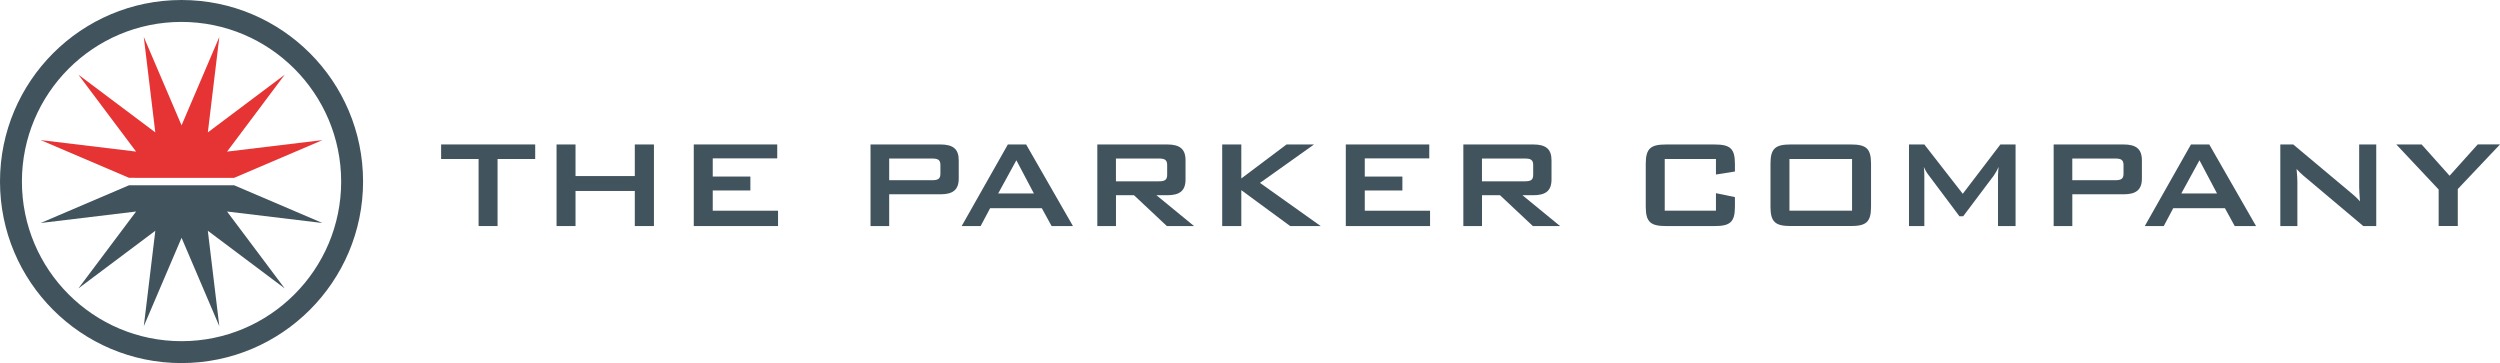
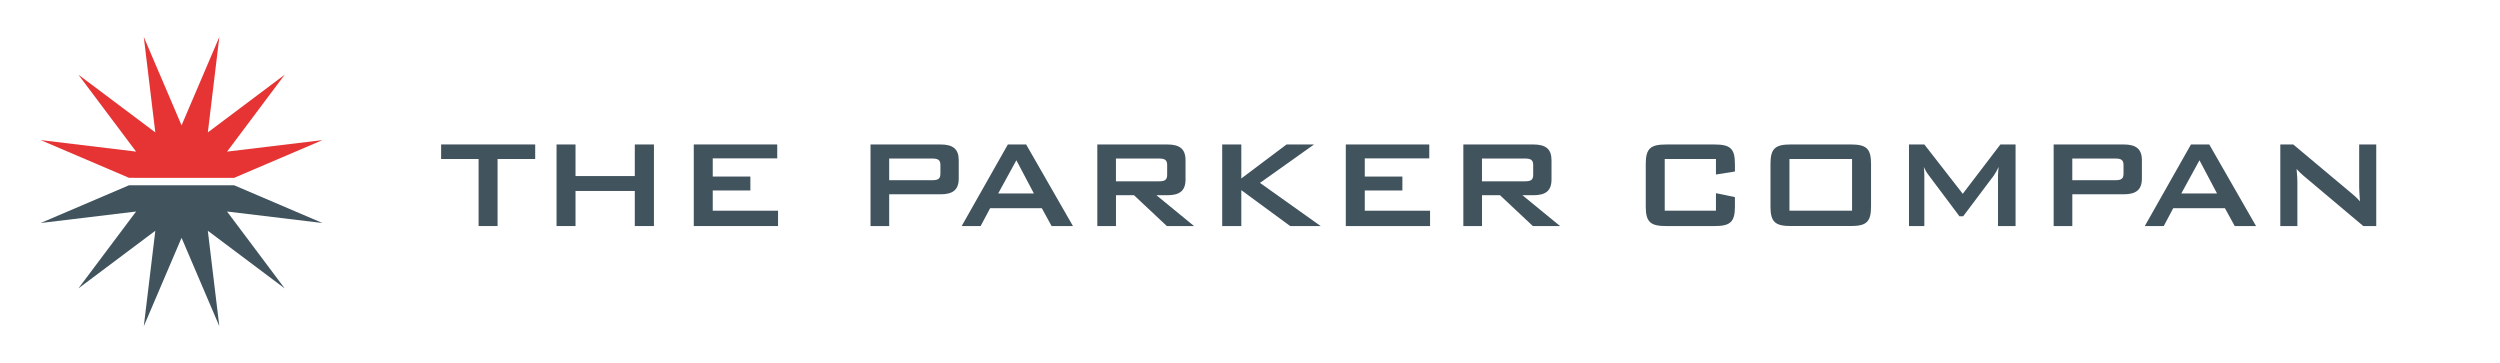
<svg xmlns="http://www.w3.org/2000/svg" id="Capa_2" data-name="Capa 2" viewBox="0 0 1207.03 175.3">
  <defs>
    <style>      .cls-1 {        fill: #41535d;      }      .cls-1, .cls-2 {        fill-rule: evenodd;      }      .cls-2 {        fill: #e63434;      }    </style>
  </defs>
  <g id="Capa_1-2" data-name="Capa 1">
    <g id="Grupo_857" data-name="Grupo 857">
      <g id="theparker">
        <path id="Fill-13" class="cls-1" d="M590.09,69.75h9.23v16.41l21.83-16.41h13.28l-26.1,18.55,29.31,20.84h-14.73l-23.59-17.33v17.33h-9.23v-39.39Z" />
        <path id="Fill-15" class="cls-1" d="M649.77,69.75h40.3v6.72h-31.14v8.78h18.16v6.72h-18.16v9.77h31.52v7.41h-40.68v-39.39Z" />
        <path id="Fill-23" class="cls-1" d="M894.2,76.77h-30.23v24.94h30.23v-24.94ZM864.58,69.75h29.01c7.41,0,9.77,1.91,9.77,9.31v20.76c0,7.41-2.37,9.31-9.77,9.31h-29.01c-7.4,0-9.77-1.91-9.77-9.31v-20.76c0-7.41,2.37-9.31,9.77-9.31h0Z" />
        <path id="Fill-25" class="cls-1" d="M921.68,69.75h7.41l18.55,23.82,18.17-23.82h7.33v39.39h-8.48v-24.35c.03-1.41.13-2.81.3-4.21-.64,1.44-1.41,2.82-2.29,4.12l-14.81,19.7h-1.83l-14.81-19.76c-.97-1.24-1.76-2.6-2.36-4.05.15,1.6.23,2.92.23,4.21v24.34h-7.41v-39.39Z" />
        <path id="Fill-26" class="cls-1" d="M1000.53,76.55v10.46h20.61c2.83,0,4.12-.54,4.12-3.13v-4.21c0-2.59-1.3-3.13-4.12-3.13h-20.61ZM991.53,69.75h33.74c6.03,0,8.86,2.14,8.86,7.64v8.78c0,5.51-2.83,7.64-8.86,7.64h-24.73v15.35h-9.01v-39.39Z" />
        <path id="Fill-27" class="cls-1" d="M1070.41,93.41l-8.48-16.03-8.77,16.03h17.25ZM1057.81,69.76h8.85l22.59,39.39h-10.3l-4.73-8.63h-24.96l-4.58,8.63h-9.16l22.29-39.39Z" />
        <path id="Fill-28" class="cls-1" d="M1100.94,69.75h6.26l27.71,23.21c1.63,1.28,3.14,2.71,4.51,4.27-.23-3.28-.38-5.57-.38-6.8v-20.68h8.24v39.39h-6.26l-28.93-24.35c-1.17-.99-2.27-2.07-3.28-3.21.31,3.05.39,5.12.39,6.26v21.3h-8.24v-39.39Z" />
-         <path id="Fill-29" class="cls-1" d="M1177.42,91.5l-20.46-21.76h12.22l13.51,15.11,13.58-15.12h10.76l-20.38,21.53v17.87h-9.24v-17.63Z" />
        <path id="Fill-20" class="cls-1" d="M803.75,76.77v24.94h24.73v-8.45l9.16,1.91v4.66c0,7.41-2.36,9.31-9.77,9.31h-23.51c-7.4,0-9.77-1.91-9.77-9.31v-20.76c0-7.41,2.37-9.31,9.77-9.31h23.51c7.41,0,9.77,1.91,9.77,9.31v3.74l-9.16,1.45v-7.48h-24.73Z" />
        <path id="Fill-17" class="cls-1" d="M715.51,76.55v10.99h20.61c2.83,0,4.12-.53,4.12-3.13v-4.74c0-2.59-1.3-3.13-4.12-3.13h-20.61ZM706.5,69.75h33.74c6.03,0,8.85,2.14,8.85,7.64v9.24c0,5.51-2.83,7.63-8.85,7.63h-5.18l18.17,14.89h-13.13l-15.87-14.89h-8.7v14.89h-9.01v-39.39Z" />
        <path id="Fill-4" class="cls-1" d="M429.31,76.55v10.46h20.61c2.82,0,4.12-.54,4.12-3.13v-4.21c0-2.59-1.3-3.13-4.12-3.13h-20.61ZM420.3,69.75h33.74c6.03,0,8.85,2.14,8.85,7.64v8.78c0,5.51-2.83,7.64-8.85,7.64h-24.73v15.35h-9.01v-39.39Z" />
        <path id="Fill-7" class="cls-1" d="M499.18,93.41l-8.47-16.03-8.78,16.03h17.25ZM486.58,69.76h8.86l22.6,39.39h-10.31l-4.73-8.63h-24.96l-4.58,8.63h-9.16l22.29-39.38Z" />
        <path id="Fill-10" class="cls-1" d="M538.79,76.55v10.99h20.61c2.82,0,4.12-.53,4.12-3.13v-4.74c0-2.59-1.3-3.13-4.12-3.13h-20.61ZM529.79,69.75h33.74c6.03,0,8.86,2.14,8.86,7.64v9.24c0,5.51-2.83,7.63-8.86,7.63h-5.18l18.16,14.89h-13.13l-15.87-14.89h-8.7v14.89h-9.01v-39.39Z" />
        <path id="Fill-1" class="cls-1" d="M212.98,69.75v7.02h18.09v32.37h9.16v-32.37h18.17v-7.03h-45.42Z" />
        <path id="Fill-2" class="cls-1" d="M306.49,69.75v15.26h-28.62v-15.26h-9.16v39.39h9.16v-16.94h28.62v16.94h9.24v-39.39h-9.24Z" />
        <path id="Fill-3" class="cls-1" d="M334.96,69.75v39.39h40.69v-7.41h-31.53v-9.77h18.17v-6.72h-18.17v-8.78h31.14v-6.72h-40.3Z" />
      </g>
      <g>
-         <path id="Fill-1-2" class="cls-1" d="M87.65,10.58c-42.56,0-77.07,34.51-77.07,77.07,0,42.56,34.51,77.07,77.07,77.07,42.56,0,77.07-34.51,77.07-77.07h0c-.05-42.55-34.53-77.02-77.07-77.07M87.65,175.3C39.24,175.3,0,136.05,0,87.65,0,39.24,39.25,0,87.65,0c48.41,0,87.64,39.24,87.65,87.65-.05,48.39-39.26,87.6-87.65,87.65" />
        <path id="Fill-3-2" class="cls-1" d="M113.02,89.44l42.66,18.23-46.06-5.55,27.84,37.13-37.12-27.84,5.55,46.08-18.23-42.68-18.23,42.68,5.56-46.08-37.14,27.84,27.86-37.13-46.08,5.55,42.68-18.23" />
        <path id="Fill-5" class="cls-2" d="M62.3,85.86l-42.68-18.23,46.08,5.56-27.85-37.13,37.13,27.86-5.56-46.08,18.24,42.68,18.24-42.68-5.55,46.08,37.12-27.86-27.84,37.14,46.07-5.56-42.67,18.23" />
      </g>
    </g>
  </g>
</svg>